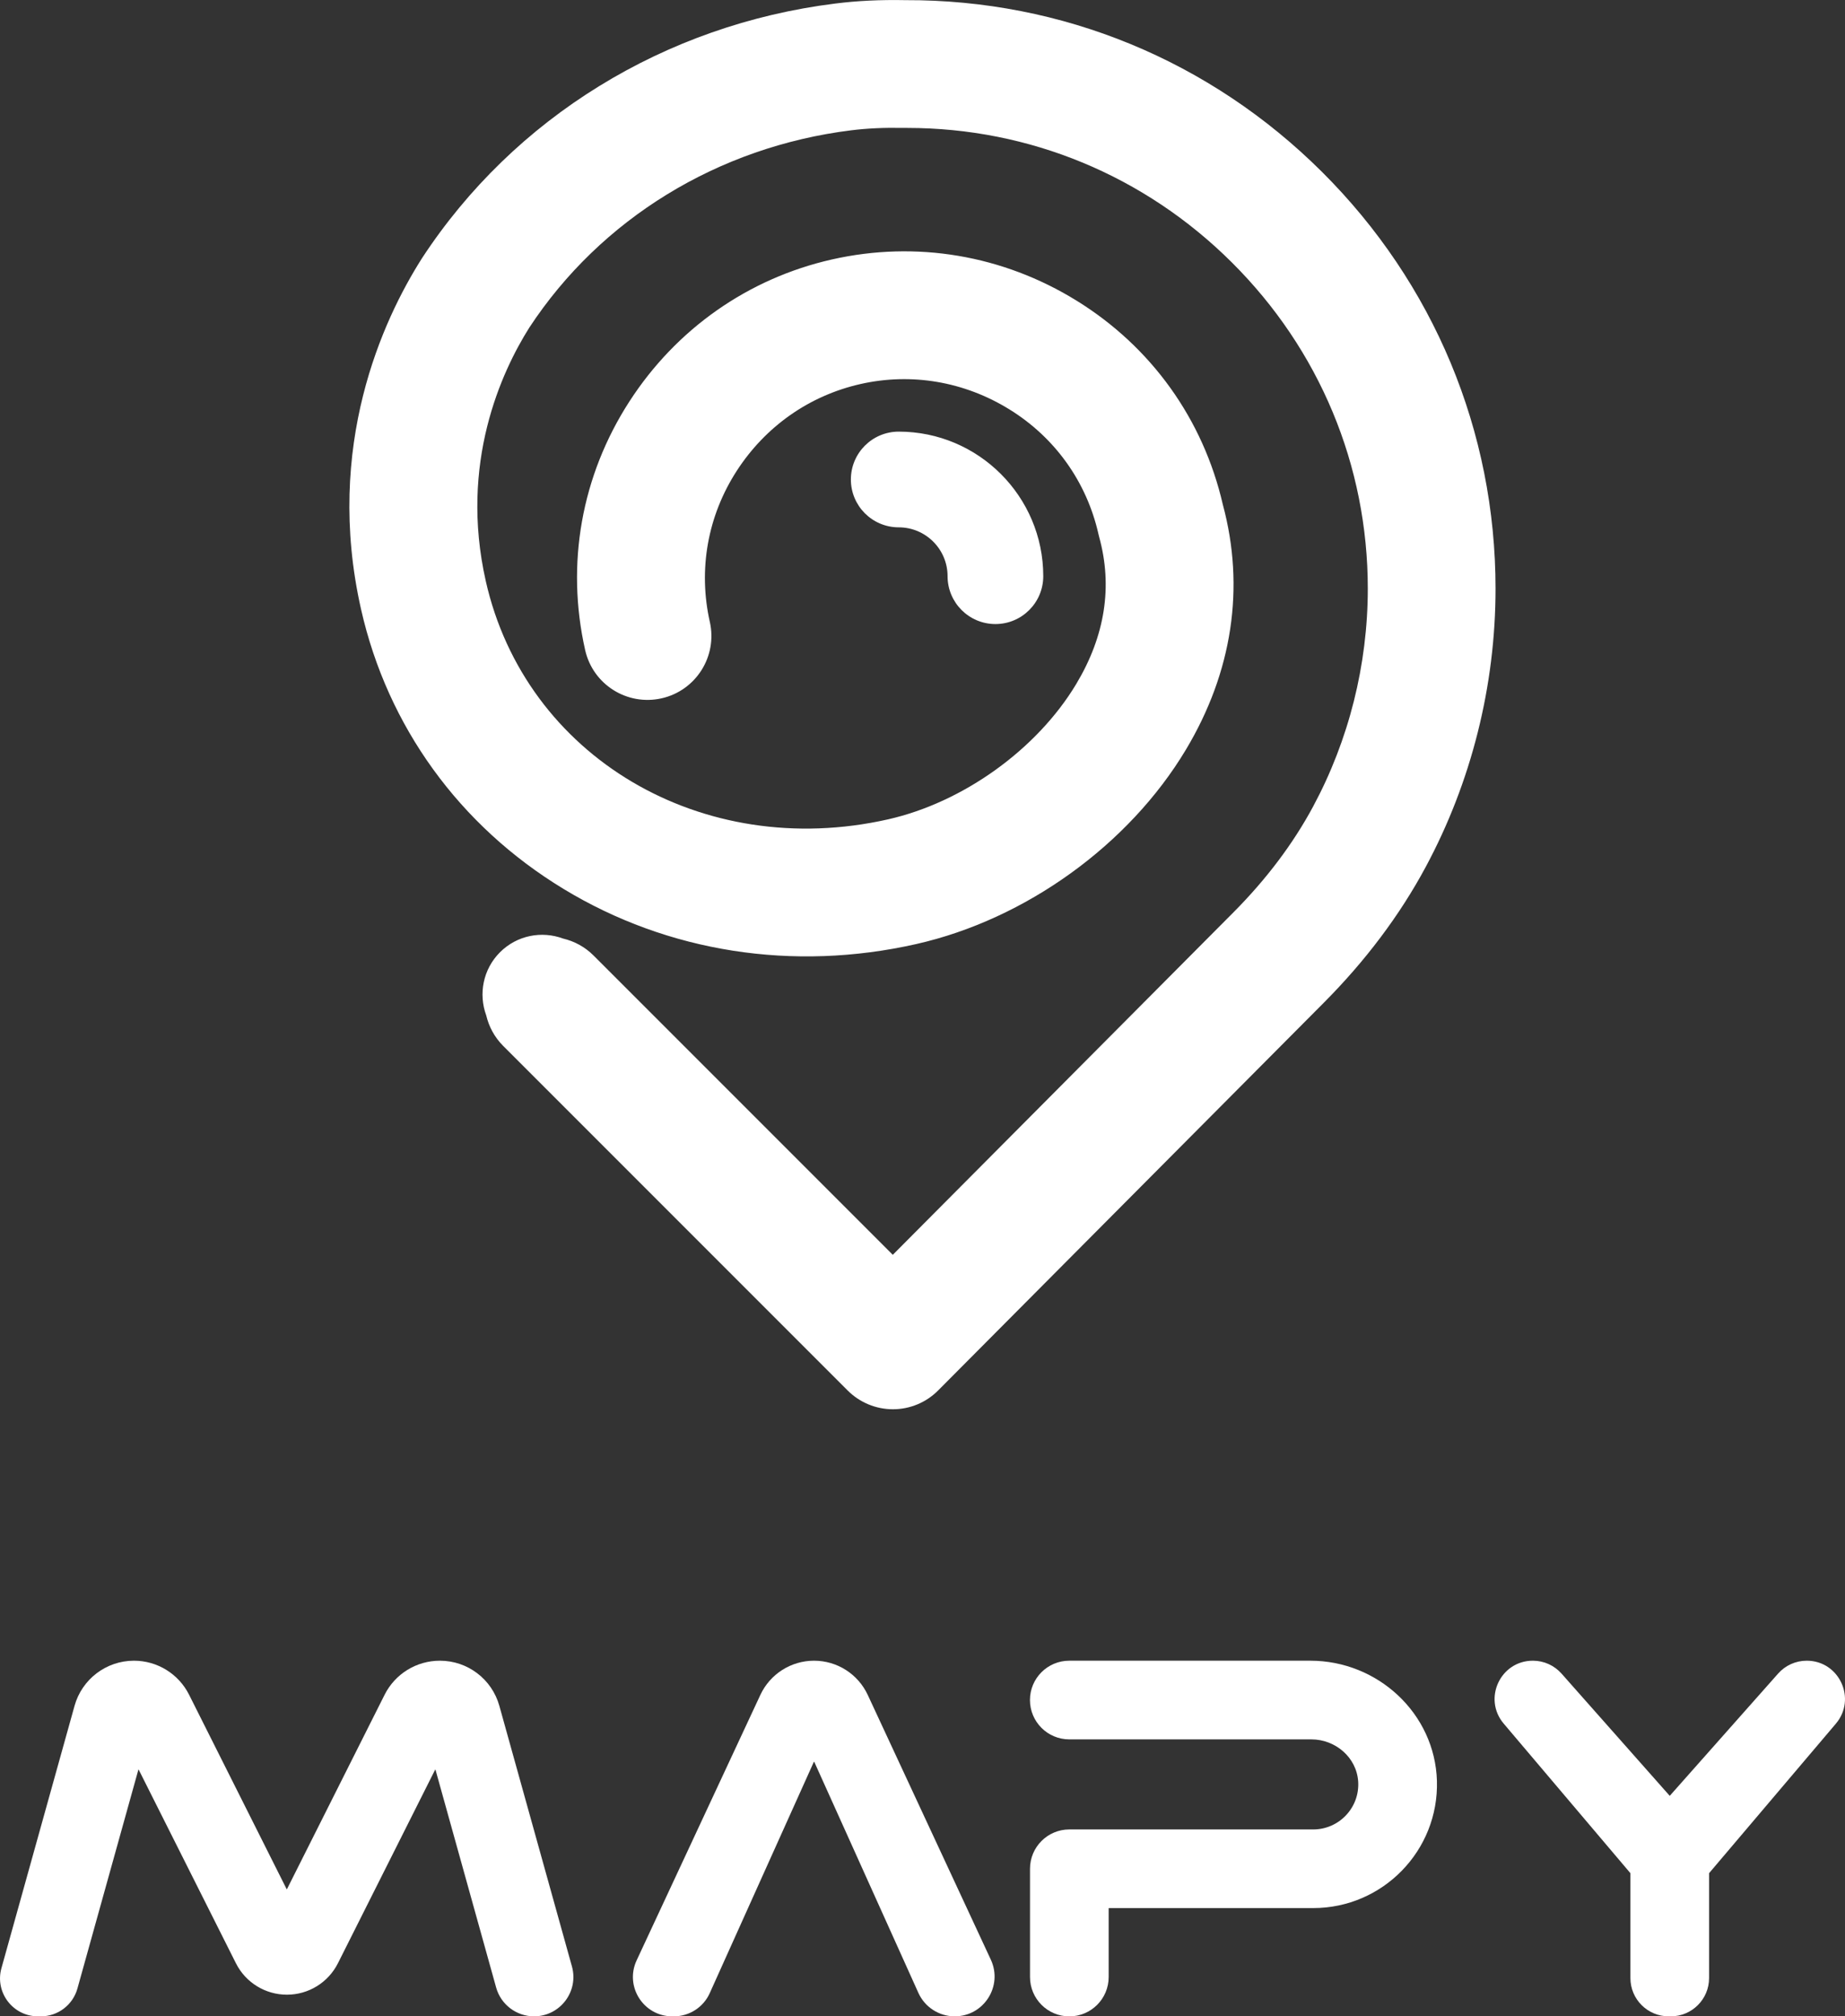
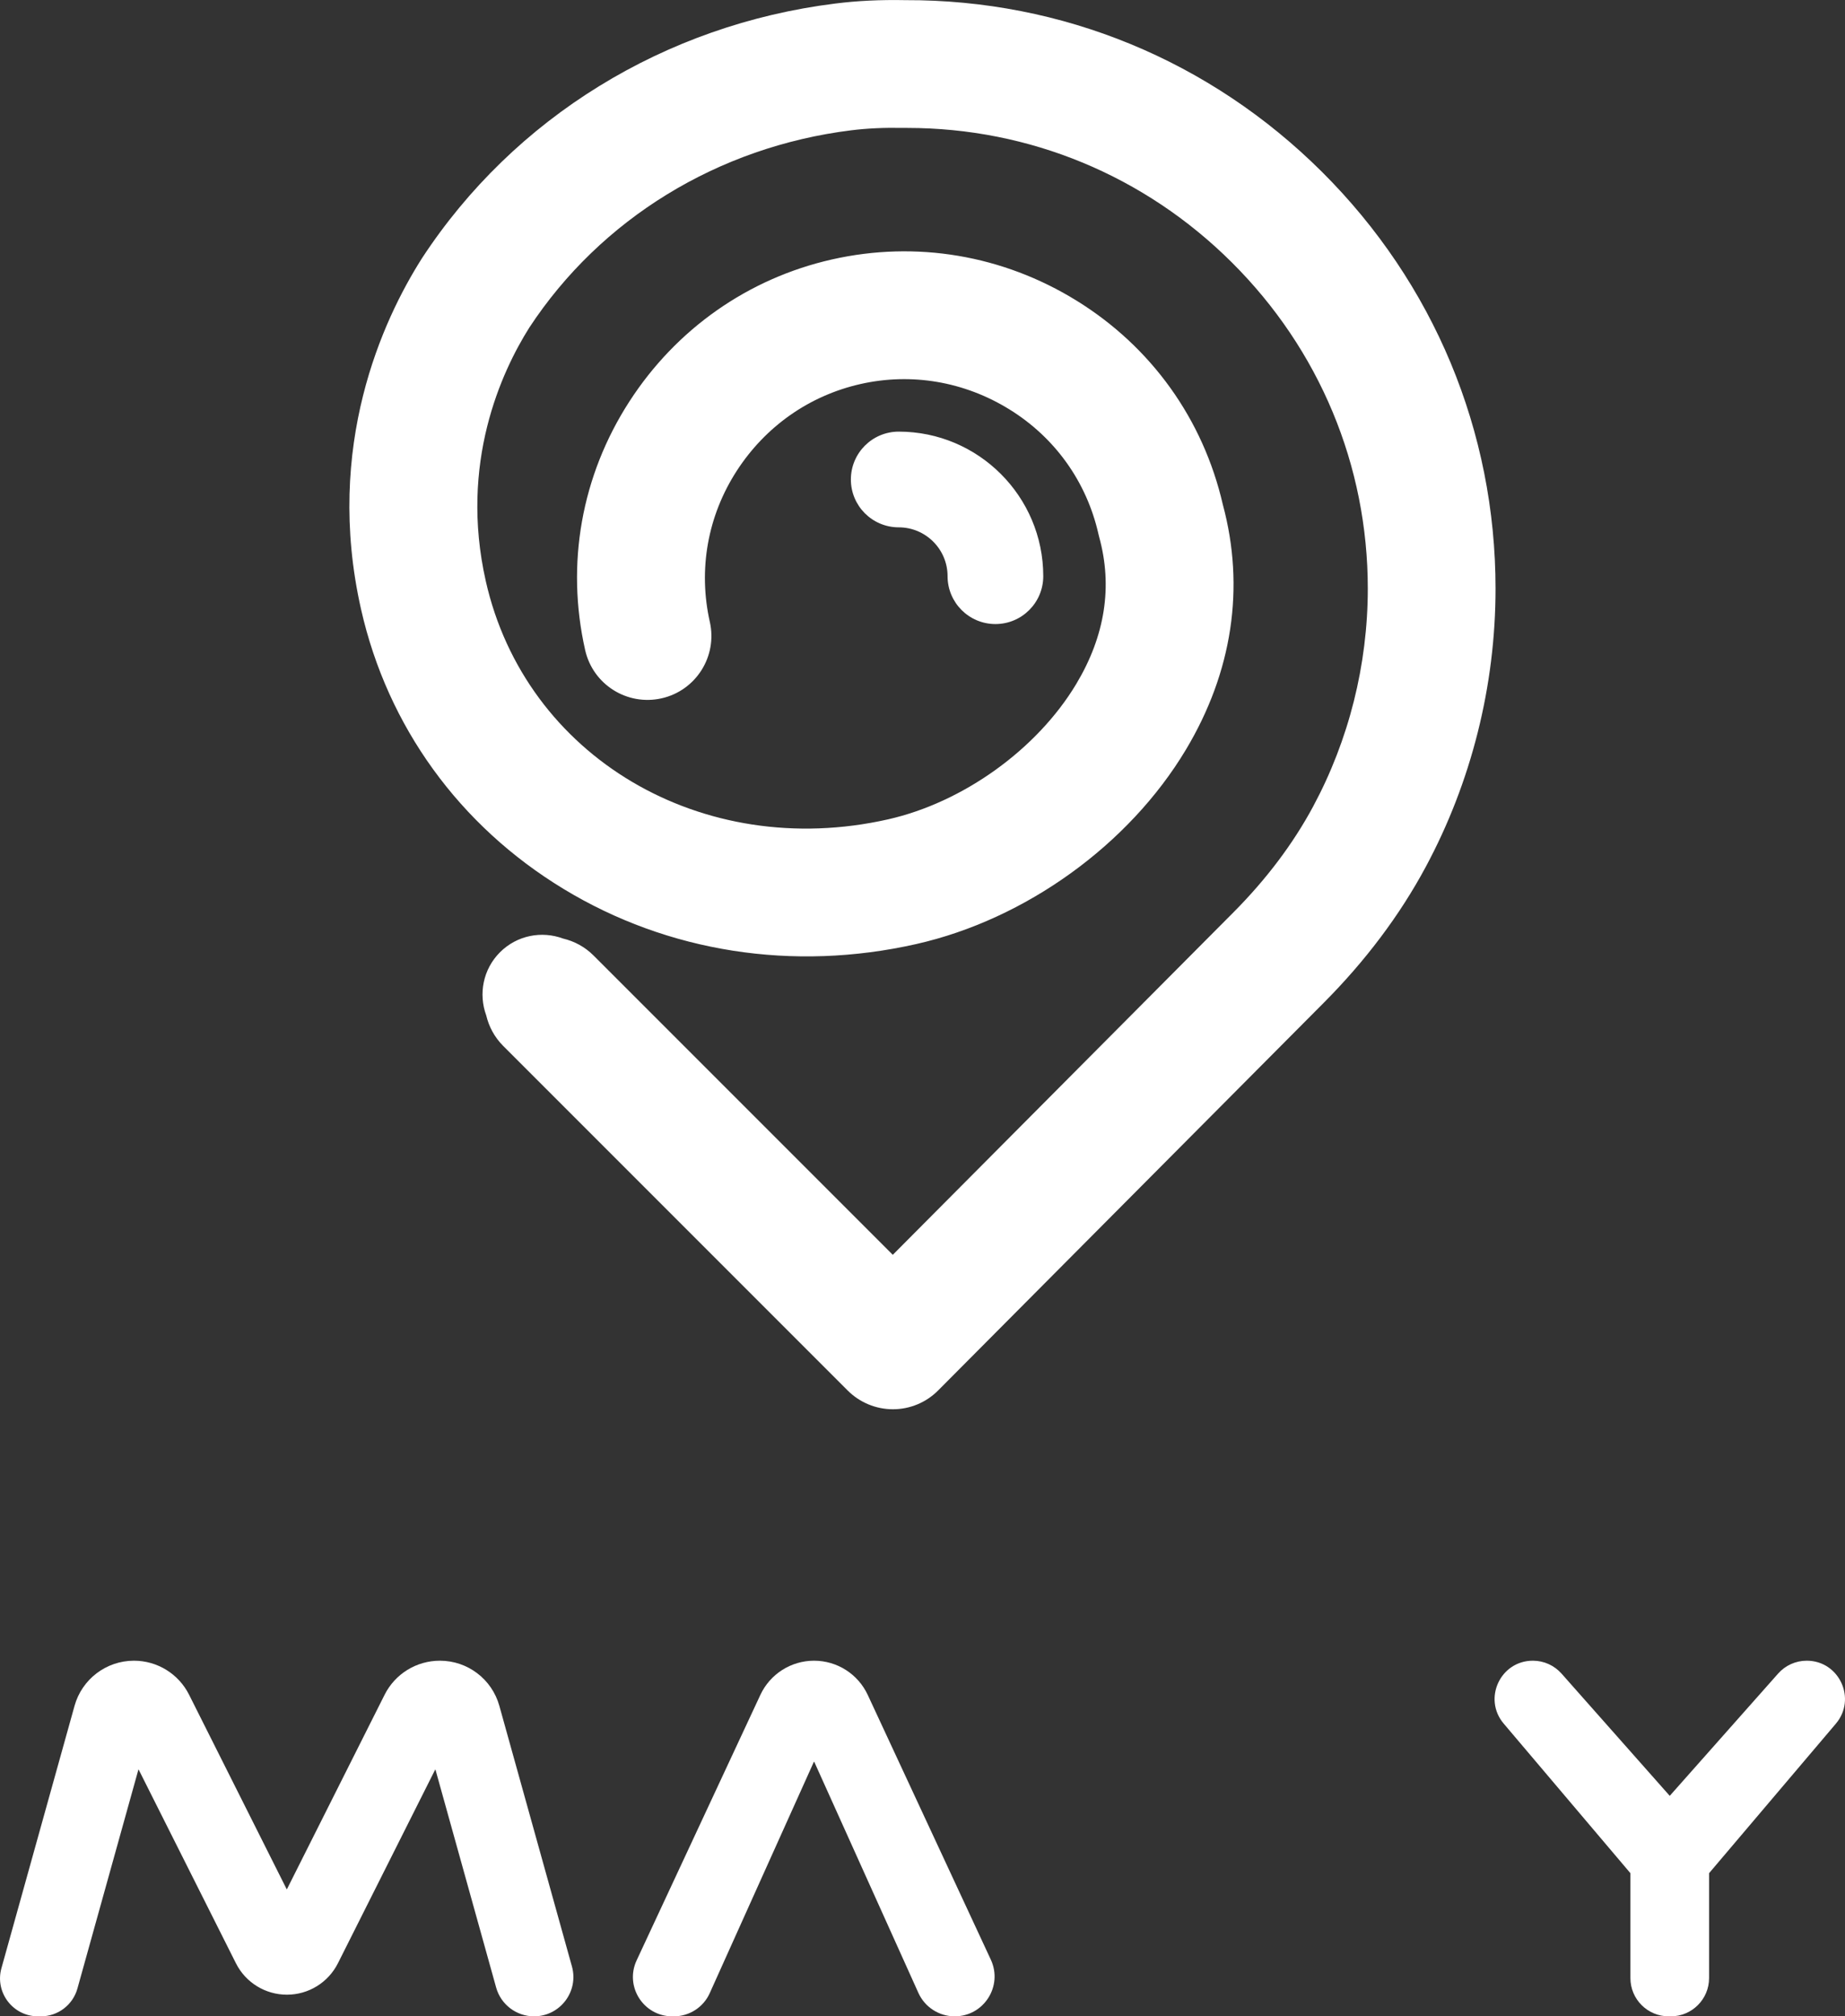
<svg xmlns="http://www.w3.org/2000/svg" width="385.62" height="421.32" viewBox="0 0 385.62 421.32" xml:space="preserve" overflow="hidden">
  <rect x="0" y="0" width="385.62" height="421.32" fill="#333333" stroke="none" />
  <defs />
  <g>
    <g>
      <g>
        <g>
          <g>
            <path d="M80.39 354.12 59.98 394.74C59.97 394.77 59.92 394.77 59.91 394.74L39.52 354.12C37.33 349.76 32.87 347.01 28 347.01L28 347.01C22.21 347.01 17.13 350.87 15.58 356.44L0.3 411.26C-1.11 416.31 2.69 421.32 7.94 421.32L8.54 421.32C12.1 421.32 15.22 418.95 16.18 415.52L28.92 369.79C28.93 369.76 28.98 369.75 28.99 369.78L49.31 410.23C51.33 414.26 55.46 416.8 59.97 416.8L59.97 416.8C64.48 416.8 68.6 414.26 70.63 410.23L90.95 369.78C90.97 369.75 91.01 369.75 91.02 369.79L103.7 415.31C104.69 418.86 107.93 421.32 111.62 421.32L111.62 421.32C117.06 421.32 121 416.13 119.54 410.9L104.37 356.45C102.82 350.87 97.74 347.01 91.95 347.01L91.95 347.01C87.04 347.01 82.58 349.76 80.39 354.12Z" fill="#FFFFFF" />
          </g>
          <g>
            <path d="M371.64 349.7 348.99 375.25 326.37 349.7C324.85 347.99 322.68 347.01 320.39 347.01L320.38 347.01C313.58 347.01 309.89 354.97 314.29 360.16L340.77 391.41 340.77 413.33C340.77 417.74 344.35 421.32 348.76 421.32L349.22 421.32C353.63 421.32 357.21 417.74 357.21 413.33L357.21 391.41 383.71 360.17C388.11 354.98 384.42 347.01 377.62 347.01L377.62 347.01C375.33 347.01 373.15 347.99 371.64 349.7Z" fill="#FFFFFF" />
          </g>
          <g>
-             <path d="M273.88 347.01 223.49 347.01C218.95 347.01 215.27 350.69 215.27 355.23L215.27 355.23C215.27 359.77 218.95 363.45 223.49 363.45L274.09 363.45C279.12 363.45 283.53 367.22 283.87 372.24 284.23 377.7 279.88 382.27 274.47 382.27L223.5 382.27C218.96 382.27 215.28 385.95 215.28 390.49L215.28 390.49 215.28 413.11C215.28 417.65 218.96 421.33 223.5 421.33L223.5 421.33C228.04 421.33 231.72 417.65 231.72 413.11L231.72 398.74C231.72 398.72 231.74 398.7 231.76 398.7L274.48 398.7C289 398.7 300.75 386.7 300.33 372.11 299.91 358.03 287.96 347.01 273.88 347.01Z" fill="#FFFFFF" />
-           </g>
+             </g>
          <g>
            <path d="M158.92 354.16 133.06 409.63C130.52 415.08 134.5 421.32 140.51 421.32L140.85 421.32C144.08 421.32 147.02 419.42 148.34 416.48L170.11 368.13C170.14 368.13 170.15 368.13 170.18 368.13L191.95 416.42C193.3 419.41 196.27 421.32 199.54 421.32L199.54 421.32C205.63 421.32 209.66 415 207.09 409.48L181.37 354.17C179.34 349.8 174.96 347.01 170.14 347.01L170.14 347.01C165.33 347.01 160.95 349.8 158.92 354.16Z" fill="#FFFFFF" />
          </g>
        </g>
      </g>
    </g>
    <g>
      <path d="M198.05 120.4C198.05 125.92 202.53 130.4 208.05 130.4 213.57 130.4 218.05 125.92 218.05 120.4 218.05 103.74 204.5 90.19 187.84 90.19 182.32 90.19 177.84 94.67 177.84 100.19 177.84 105.71 182.32 110.19 187.84 110.19 193.48 110.19 198.05 114.77 198.05 120.4Z" fill="#FFFFFF" />
      <path d="M276.3 35.91C252.94 12.66 222.01-0.09 189.19 0.03 183.96-0.07 179.18 0.16 174.58 0.74 138.93 5.18 107.45 24.57 88.21 53.94 88.17 54 88.13 54.06 88.09 54.13 80.06 66.81 67.76 93.2 75.46 127.3 80.99 151.79 96.03 172.56 117.81 185.76 139.62 198.99 165.78 203.07 191.48 197.27 214.33 192.11 235.94 176.55 247.86 156.65 257.59 140.42 260.25 122.72 255.58 105.43 251.47 87.58 240.62 72.46 225.01 62.82 209.6 53.3 191.48 50.24 173.9 54.21 156.4 58.16 141.35 68.71 131.53 83.92 121.52 99.42 118.24 117.86 122.3 135.83 123.92 143.03 131.07 147.54 138.27 145.92 145.47 144.3 149.98 137.15 148.36 129.95 145.9 119.03 147.89 107.83 153.97 98.41 159.98 89.11 169.14 82.66 179.87 80.24 190.51 77.84 201.55 79.72 210.97 85.54 220.51 91.43 227.12 100.69 229.59 111.61 229.64 111.81 229.69 112.02 229.74 112.22 232.58 122.54 230.97 132.86 224.95 142.91 216.77 156.55 201.33 167.66 185.6 171.21 146.74 179.98 109.81 158.11 101.53 121.41 95.97 96.78 104.81 77.7 110.62 68.47 125.56 45.72 150.08 30.69 177.89 27.23 181.25 26.81 184.83 26.65 188.82 26.73 188.91 26.73 189 26.73 189.09 26.73 189.27 26.73 189.44 26.73 189.61 26.73 215.16 26.73 239.24 36.7 257.46 54.83 275.79 73.07 285.88 97.28 285.88 122.99 285.88 138.89 281.92 154.65 274.44 168.55 270.27 176.3 264.68 183.72 257.83 190.61L186.6 262.2 124.05 199.65C122.23 197.83 120.01 196.66 117.67 196.11 113.23 194.47 108.06 195.42 104.5 198.98 100.94 202.54 99.99 207.71 101.62 212.15 102.17 214.49 103.34 216.71 105.16 218.54L177.18 290.56C179.69 293.06 183.08 294.47 186.62 294.47 186.63 294.47 186.63 294.47 186.64 294.47 190.19 294.47 193.59 293.05 196.09 290.53L276.75 209.46C285.42 200.74 292.56 191.24 297.95 181.22 307.52 163.44 312.58 143.31 312.58 123 312.58 90.13 299.7 59.2 276.3 35.91Z" fill="#FFFFFF" />
    </g>
  </g>
</svg>